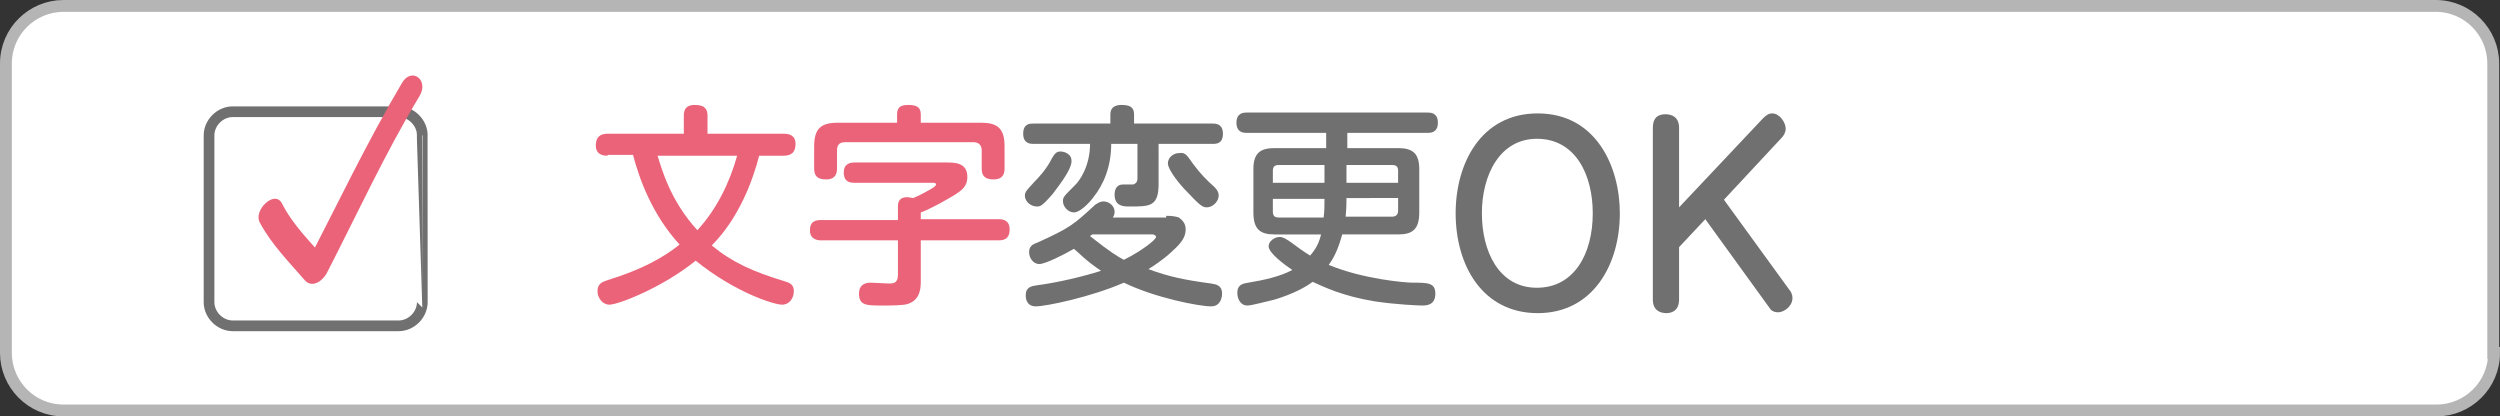
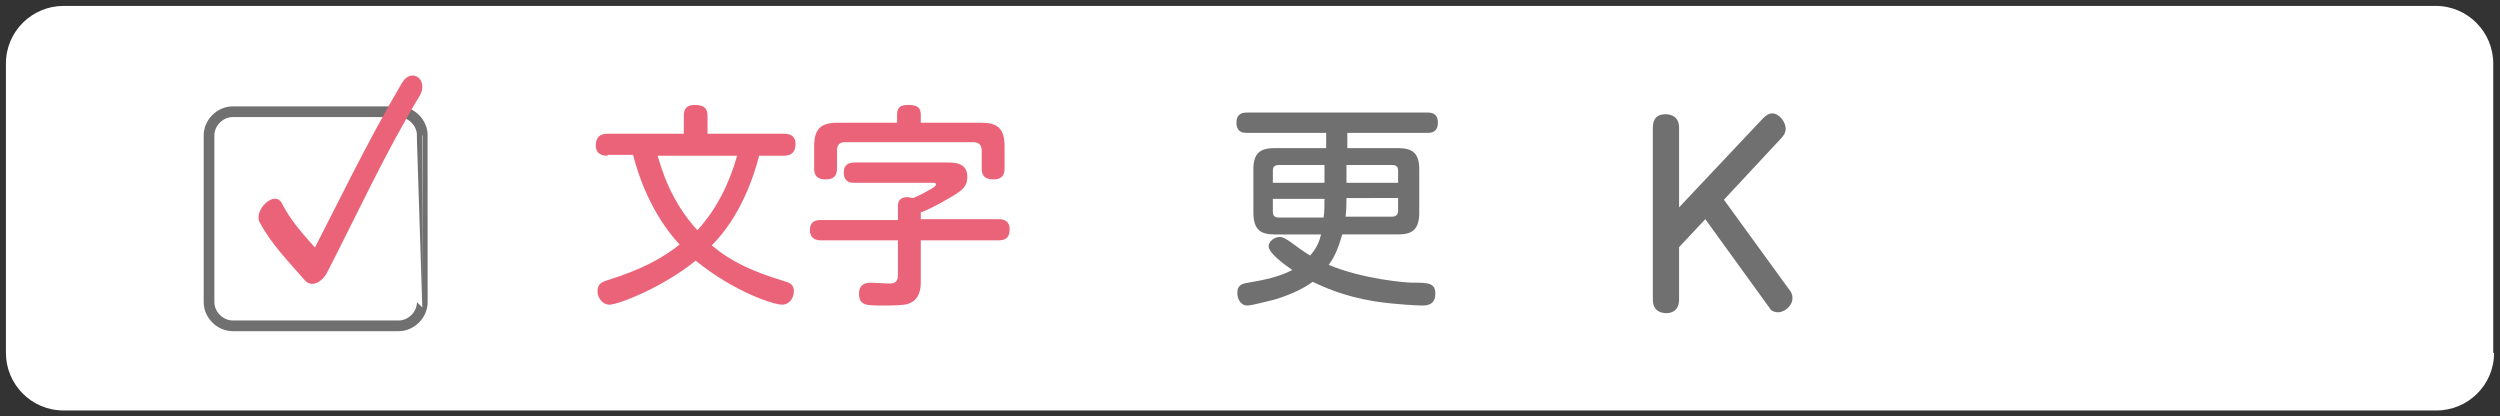
<svg xmlns="http://www.w3.org/2000/svg" version="1.1" id="レイヤー_1" x="0px" y="0px" viewBox="0 0 295.4 49.2" style="enable-background:new 0 0 295.4 49.2;" xml:space="preserve">
  <rect x="0" y="0" width="295.4" height="49.2" fill="#333333" stroke="none" />
  <style type="text/css">
	.st0{fill:#FFFFFF;}
	.st1{fill:none;stroke:#B5B5B6;stroke-width:1.4;stroke-miterlimit:10;}
	.st2{fill:#EB6379;}
	.st3{fill:#717071;}
	.st4{fill:none;stroke:#717071;stroke-width:1.264;stroke-miterlimit:10;}
</style>
  <g>
    <g>
      <path class="st0" d="M294.7,41.7c0,3.8-3.1,6.8-6.8,6.8H7.5c-3.8,0-6.8-3.1-6.8-6.8V7.5c0-3.8,3.1-6.8,6.8-6.8h280.3    c3.8,0,6.8,3.1,6.8,6.8v34.2H294.7z" />
-       <path class="st1" d="M294.7,41.7c0,3.8-3.1,6.8-6.8,6.8H7.5c-3.8,0-6.8-3.1-6.8-6.8V7.5c0-3.8,3.1-6.8,6.8-6.8h280.3    c3.8,0,6.8,3.1,6.8,6.8v34.2H294.7z" />
    </g>
    <g>
      <path class="st2" d="M71.8,18.4c-0.3,0-1.4,0-1.4-1.2c0-0.9,0.4-1.4,1.4-1.4h9v-2.1c0-0.4,0-1.3,1.3-1.3c1.2,0,1.5,0.5,1.5,1.3    v2.1h9c0.5,0,1.4,0.1,1.4,1.2c0,0.9-0.4,1.4-1.4,1.4h-2.9c-1.6,6.2-4.4,9.4-5.6,10.6c2.4,2,4.9,3.1,8.5,4.2    c0.7,0.2,1.2,0.4,1.2,1.2c0,0.8-0.5,1.6-1.4,1.6s-5.5-1.4-10.2-5.2C78.4,33.9,73.1,36,72,36c-0.8,0-1.4-0.8-1.4-1.6    c0-0.9,0.6-1.1,1.2-1.3c3.9-1.2,6.5-2.6,8.5-4.2c-3.3-3.6-4.8-7.9-5.5-10.6h-3V18.4z M77.7,18.4c0.5,1.6,1.5,5.3,4.7,8.8    c2.3-2.5,3.8-5.6,4.7-8.8H77.7z" />
      <path class="st2" d="M108.8,33.2c0,0.7,0,2.2-1.5,2.7c-0.5,0.2-2.1,0.2-3.1,0.2c-1.8,0-2.7,0-2.7-1.4c0-1.3,1.1-1.3,1.4-1.3    c0.1,0,1.9,0.1,2.1,0.1c0.5,0,1.1,0,1.1-1v-4.1H97c-0.4,0-1.3-0.1-1.3-1.2c0-1,0.6-1.2,1.3-1.2h9.1v-1.6c0-0.3,0-1.1,1.1-1.1    c0.3,0,0.5,0.1,0.7,0.1c0.5-0.2,1.3-0.6,1.8-0.9c0.4-0.2,0.9-0.5,0.9-0.7s-0.2-0.2-0.4-0.2H101c-0.4,0-1.3,0-1.3-1.2    c0-1.1,0.8-1.2,1.3-1.2h10.8c1,0,2.5,0,2.5,1.7c0,1.2-0.7,1.7-2.3,2.6c-1,0.6-2.8,1.5-3.2,1.6v0.8h9.2c0.3,0,1.3,0,1.3,1.2    c0,0.9-0.4,1.3-1.3,1.3h-9.2L108.8,33.2L108.8,33.2z M115.9,14.5c1.9,0,2.8,0.6,2.8,2.8v2.6c0,0.5-0.1,1.3-1.3,1.3    s-1.4-0.6-1.4-1.3v-2.1c0-0.7-0.4-1-1-1H99.9c-0.6,0-1,0.2-1,1v2.1c0,0.5-0.1,1.3-1.3,1.3c-1.1,0-1.4-0.5-1.4-1.3v-2.6    c0-2.1,0.8-2.8,2.8-2.8h7v-1c0-0.8,0.4-1.1,1.3-1.1c0.9,0,1.5,0.2,1.5,1.1v1H115.9z" />
-       <path class="st3" d="M136.9,21.7c0,2.7-1,2.7-3.4,2.7c-0.7,0-1.8,0-1.8-1.4c0-0.4,0.1-1.2,1-1.2c0.2,0,1.1,0,1.2,0    c0.3-0.1,0.5-0.3,0.5-0.7V17h-3.1c0,2.7-0.9,4.8-2.1,6.3c-0.5,0.7-1.6,1.8-2.3,1.8s-1.3-0.7-1.3-1.3c0-0.5,0-0.5,1.5-2    c0.4-0.4,1.7-2.1,1.7-4.8h-6.7c-0.3,0-1.2,0-1.2-1.2s0.8-1.2,1.2-1.2h9.1v-1.1c0-0.9,0.7-1.1,1.3-1.1c0.9,0,1.5,0.2,1.5,1.1v1.1    h9.3c0.3,0,1.2,0,1.2,1.2s-0.8,1.2-1.2,1.2h-6.4V21.7z M137.8,25.5c0.8,0,1.2,0.1,1.5,0.2c0.4,0.3,0.8,0.7,0.8,1.4    c0,0.9-0.5,1.6-1.5,2.5c-0.4,0.4-1.3,1.2-2.9,2.2c2.4,0.9,4.4,1.3,7.4,1.7c0.6,0.1,1.3,0.2,1.3,1.2c0,0.3-0.1,1.5-1.3,1.5    c-1.4,0-6.6-1-10.3-2.8c-3.9,1.7-9.2,2.8-10.4,2.8s-1.2-1.1-1.2-1.3c0-1,0.7-1.1,1.4-1.2c2.3-0.3,5.3-1,7.5-1.7    c-1.8-1.2-2.7-2.2-3.2-2.6c-1.2,0.7-3.4,1.8-4.1,1.8c-0.7,0-1.2-0.7-1.2-1.4c0-0.6,0.3-0.9,0.9-1.1c4-1.8,4.4-2.2,6.9-4.5    c0.3-0.2,0.6-0.4,1-0.4c0.6,0,1.3,0.5,1.3,1.2c0,0.4-0.1,0.5-0.2,0.7h6.3V25.5z M124.4,22.9c-1.3,1.5-1.5,1.5-1.9,1.5    c-0.6,0-1.4-0.5-1.4-1.3c0-0.5,0.4-0.8,1.2-1.7c0.3-0.3,1.3-1.3,2-2.7c0.3-0.5,0.5-0.8,1-0.8c0.6,0,1.3,0.4,1.3,1    C126.8,20,124.5,22.7,124.4,22.9z M129.1,27.7c-0.1,0-0.3,0.2-0.3,0.2c2.4,1.9,3.4,2.5,4,2.8c2.2-1.1,3.8-2.4,3.8-2.7    c0-0.2-0.3-0.3-0.4-0.3H129.1z M141,19.4c0.8,1.1,1.7,2,2.5,2.7c0.4,0.4,0.5,0.7,0.5,1c0,0.7-0.7,1.4-1.4,1.4    c-0.5,0-0.8-0.2-2.4-1.9c-0.7-0.7-2.2-2.5-2.2-3.3s0.8-1.2,1.2-1.2C140,18,140.1,18.1,141,19.4z" />
      <path class="st3" d="M165.2,17.5c1.7,0,2.5,0.6,2.5,2.5v5.1c0,2-0.8,2.6-2.5,2.6h-6.6c-0.4,1.4-0.8,2.5-1.6,3.6    c4.1,1.7,9.1,2.1,9.9,2.1c1.8,0,2.7,0,2.7,1.3c0,1.4-1.1,1.4-1.6,1.4c-0.3,0-3-0.1-5.6-0.5c-3.7-0.6-6-1.7-7.3-2.3    c-0.8,0.6-2.2,1.4-4.5,2.1c-0.9,0.2-2.7,0.7-3.2,0.7c-0.9,0-1.2-0.9-1.2-1.5c0-1,0.7-1.1,1.3-1.2c1.8-0.3,3.7-0.7,5.2-1.5    c-0.9-0.6-2.8-2-2.8-2.8c0-0.6,0.7-1.1,1.3-1.1c0.4,0,0.7,0.2,1.3,0.6c0.8,0.6,1.5,1.1,2.3,1.6c0.8-0.9,1.1-1.7,1.3-2.5h-5.5    c-1.7,0-2.5-0.6-2.5-2.6V20c0-1.9,0.8-2.5,2.5-2.5h6.1v-1.8h-9.4c-0.3,0-1.2,0-1.2-1.2s0.9-1.2,1.2-1.2h21.4c0.3,0,1.2,0,1.2,1.2    s-0.9,1.2-1.2,1.2h-9.5v1.8C159.2,17.5,165.2,17.5,165.2,17.5z M156.5,21.6v-2.1h-5.4c-0.5,0-0.7,0.2-0.7,0.7v1.4H156.5z     M156.4,25.7c0.1-0.7,0.1-1.5,0.1-2.2h-6.1V25c0,0.5,0.2,0.7,0.7,0.7H156.4z M159.1,23.4c0,0.5,0,1.1-0.1,2.2h5.5    c0.5,0,0.7-0.3,0.7-0.7v-1.5H159.1z M159.1,19.5v2.1h6.1v-1.4c0-0.5-0.2-0.7-0.7-0.7H159.1z" />
-       <path class="st3" d="M191.4,25.2c0,6.1-3.2,11.8-9.7,11.8s-9.7-5.6-9.7-11.8c0-5.9,3-11.8,9.7-11.8    C188.6,13.4,191.4,19.7,191.4,25.2z M175.1,25.2c0,4.5,2,8.8,6.5,8.8c4.4,0,6.6-4,6.6-8.8c0-4.5-2-8.8-6.6-8.8    C177.2,16.4,175.1,20.7,175.1,25.2z" />
      <path class="st3" d="M208.3,14c0.4-0.4,0.7-0.6,1.1-0.6c0.9,0,1.6,1.1,1.6,1.8c0,0.4-0.2,0.8-0.5,1.1l-6.8,7.3l7.7,10.6    c0.2,0.2,0.4,0.6,0.4,1c0,1-1,1.7-1.7,1.7c-0.6,0-0.9-0.3-1-0.5l-7.6-10.5l-3.1,3.3v6.2c0,1.6-1.3,1.6-1.5,1.6    c-0.7,0-1.6-0.3-1.6-1.6V15.1c0-1.2,0.6-1.6,1.5-1.6c0.7,0,1.6,0.3,1.6,1.6v9.4L208.3,14z" />
    </g>
    <g>
      <path class="st4" d="M49.9,35.7c0,1.5-1.3,2.8-2.8,2.8H27.5c-1.5,0-2.8-1.3-2.8-2.8V16c0-1.5,1.3-2.8,2.8-2.8h19.6    c1.5,0,2.8,1.3,2.8,2.8C49.9,16,49.9,35.7,49.9,35.7z" />
    </g>
    <g>
      <g>
        <path class="st2" d="M30.7,26.3c1.4,2.6,3.4,4.6,5.3,6.8c0.9,1,2.1,0.1,2.6-0.8c3.6-7,6.9-14.2,11-21c1.1-1.9-1-3.4-2.1-1.5     c-4.2,7.1-7.7,14.5-11.5,21.8c0.9-0.3,1.7-0.5,2.6-0.8c-1.9-2.2-4-4.2-5.3-6.8C32.4,22.4,29.9,24.9,30.7,26.3L30.7,26.3z" />
      </g>
    </g>
  </g>
</svg>